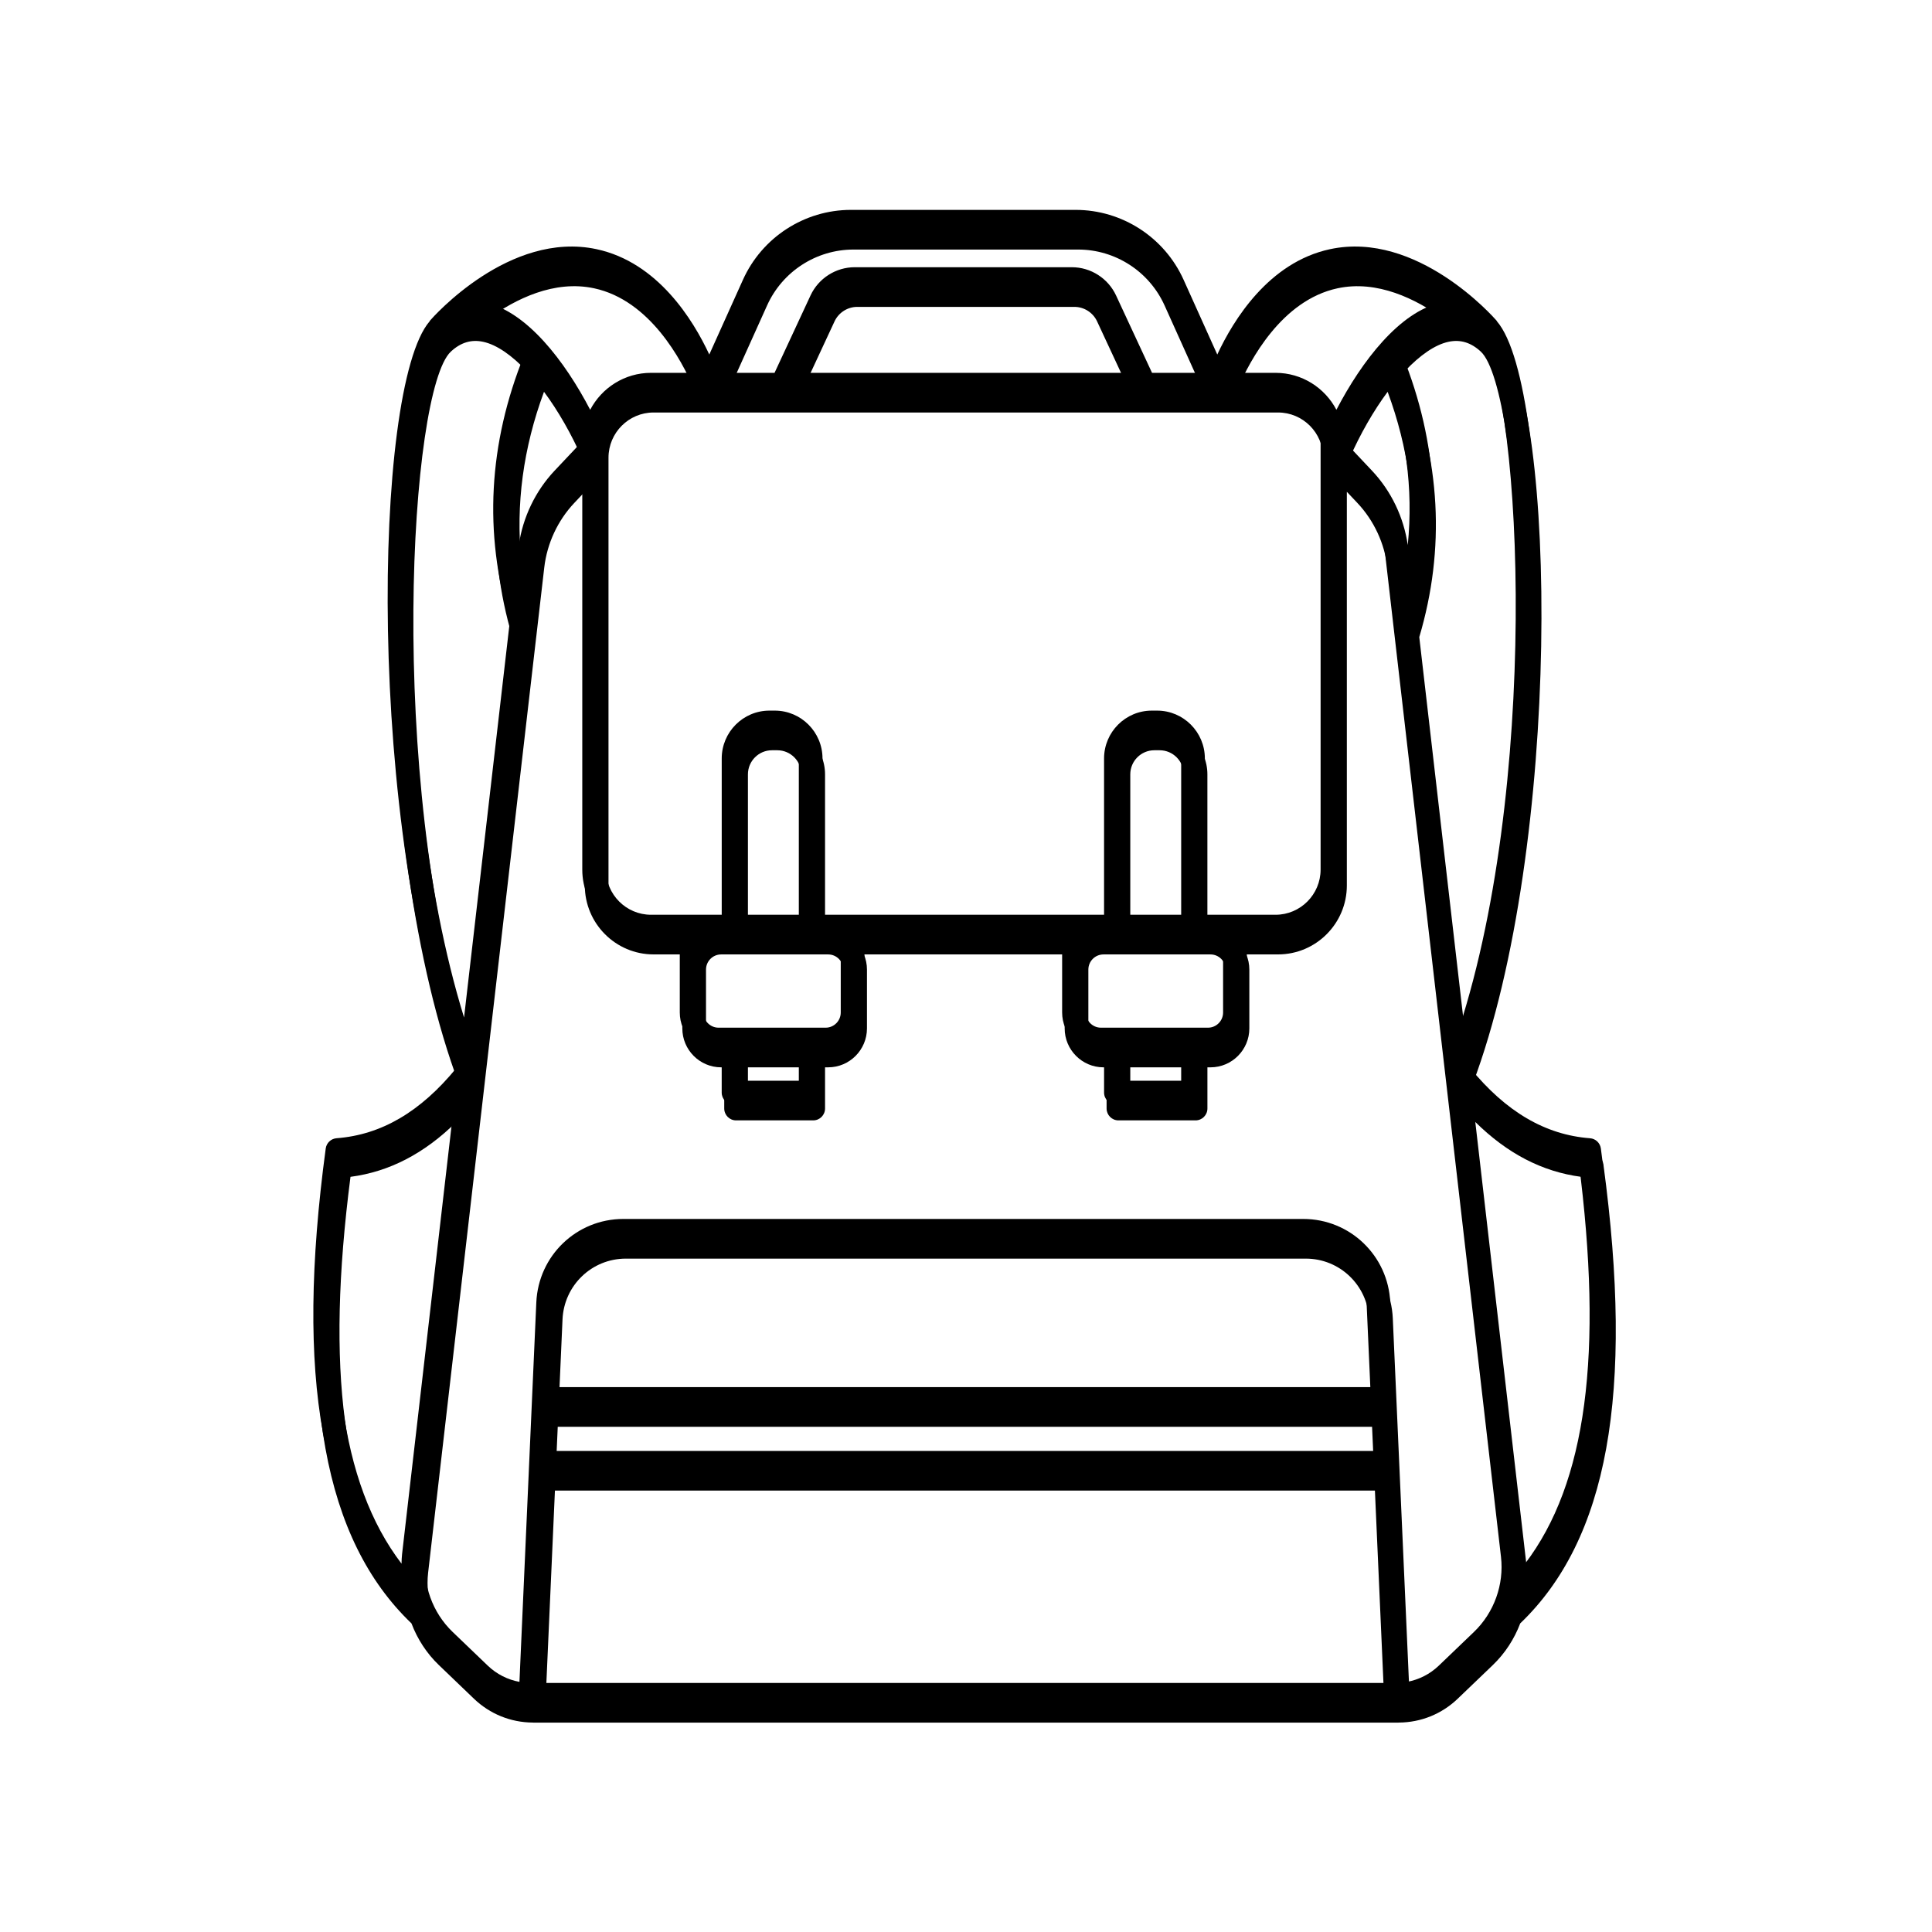
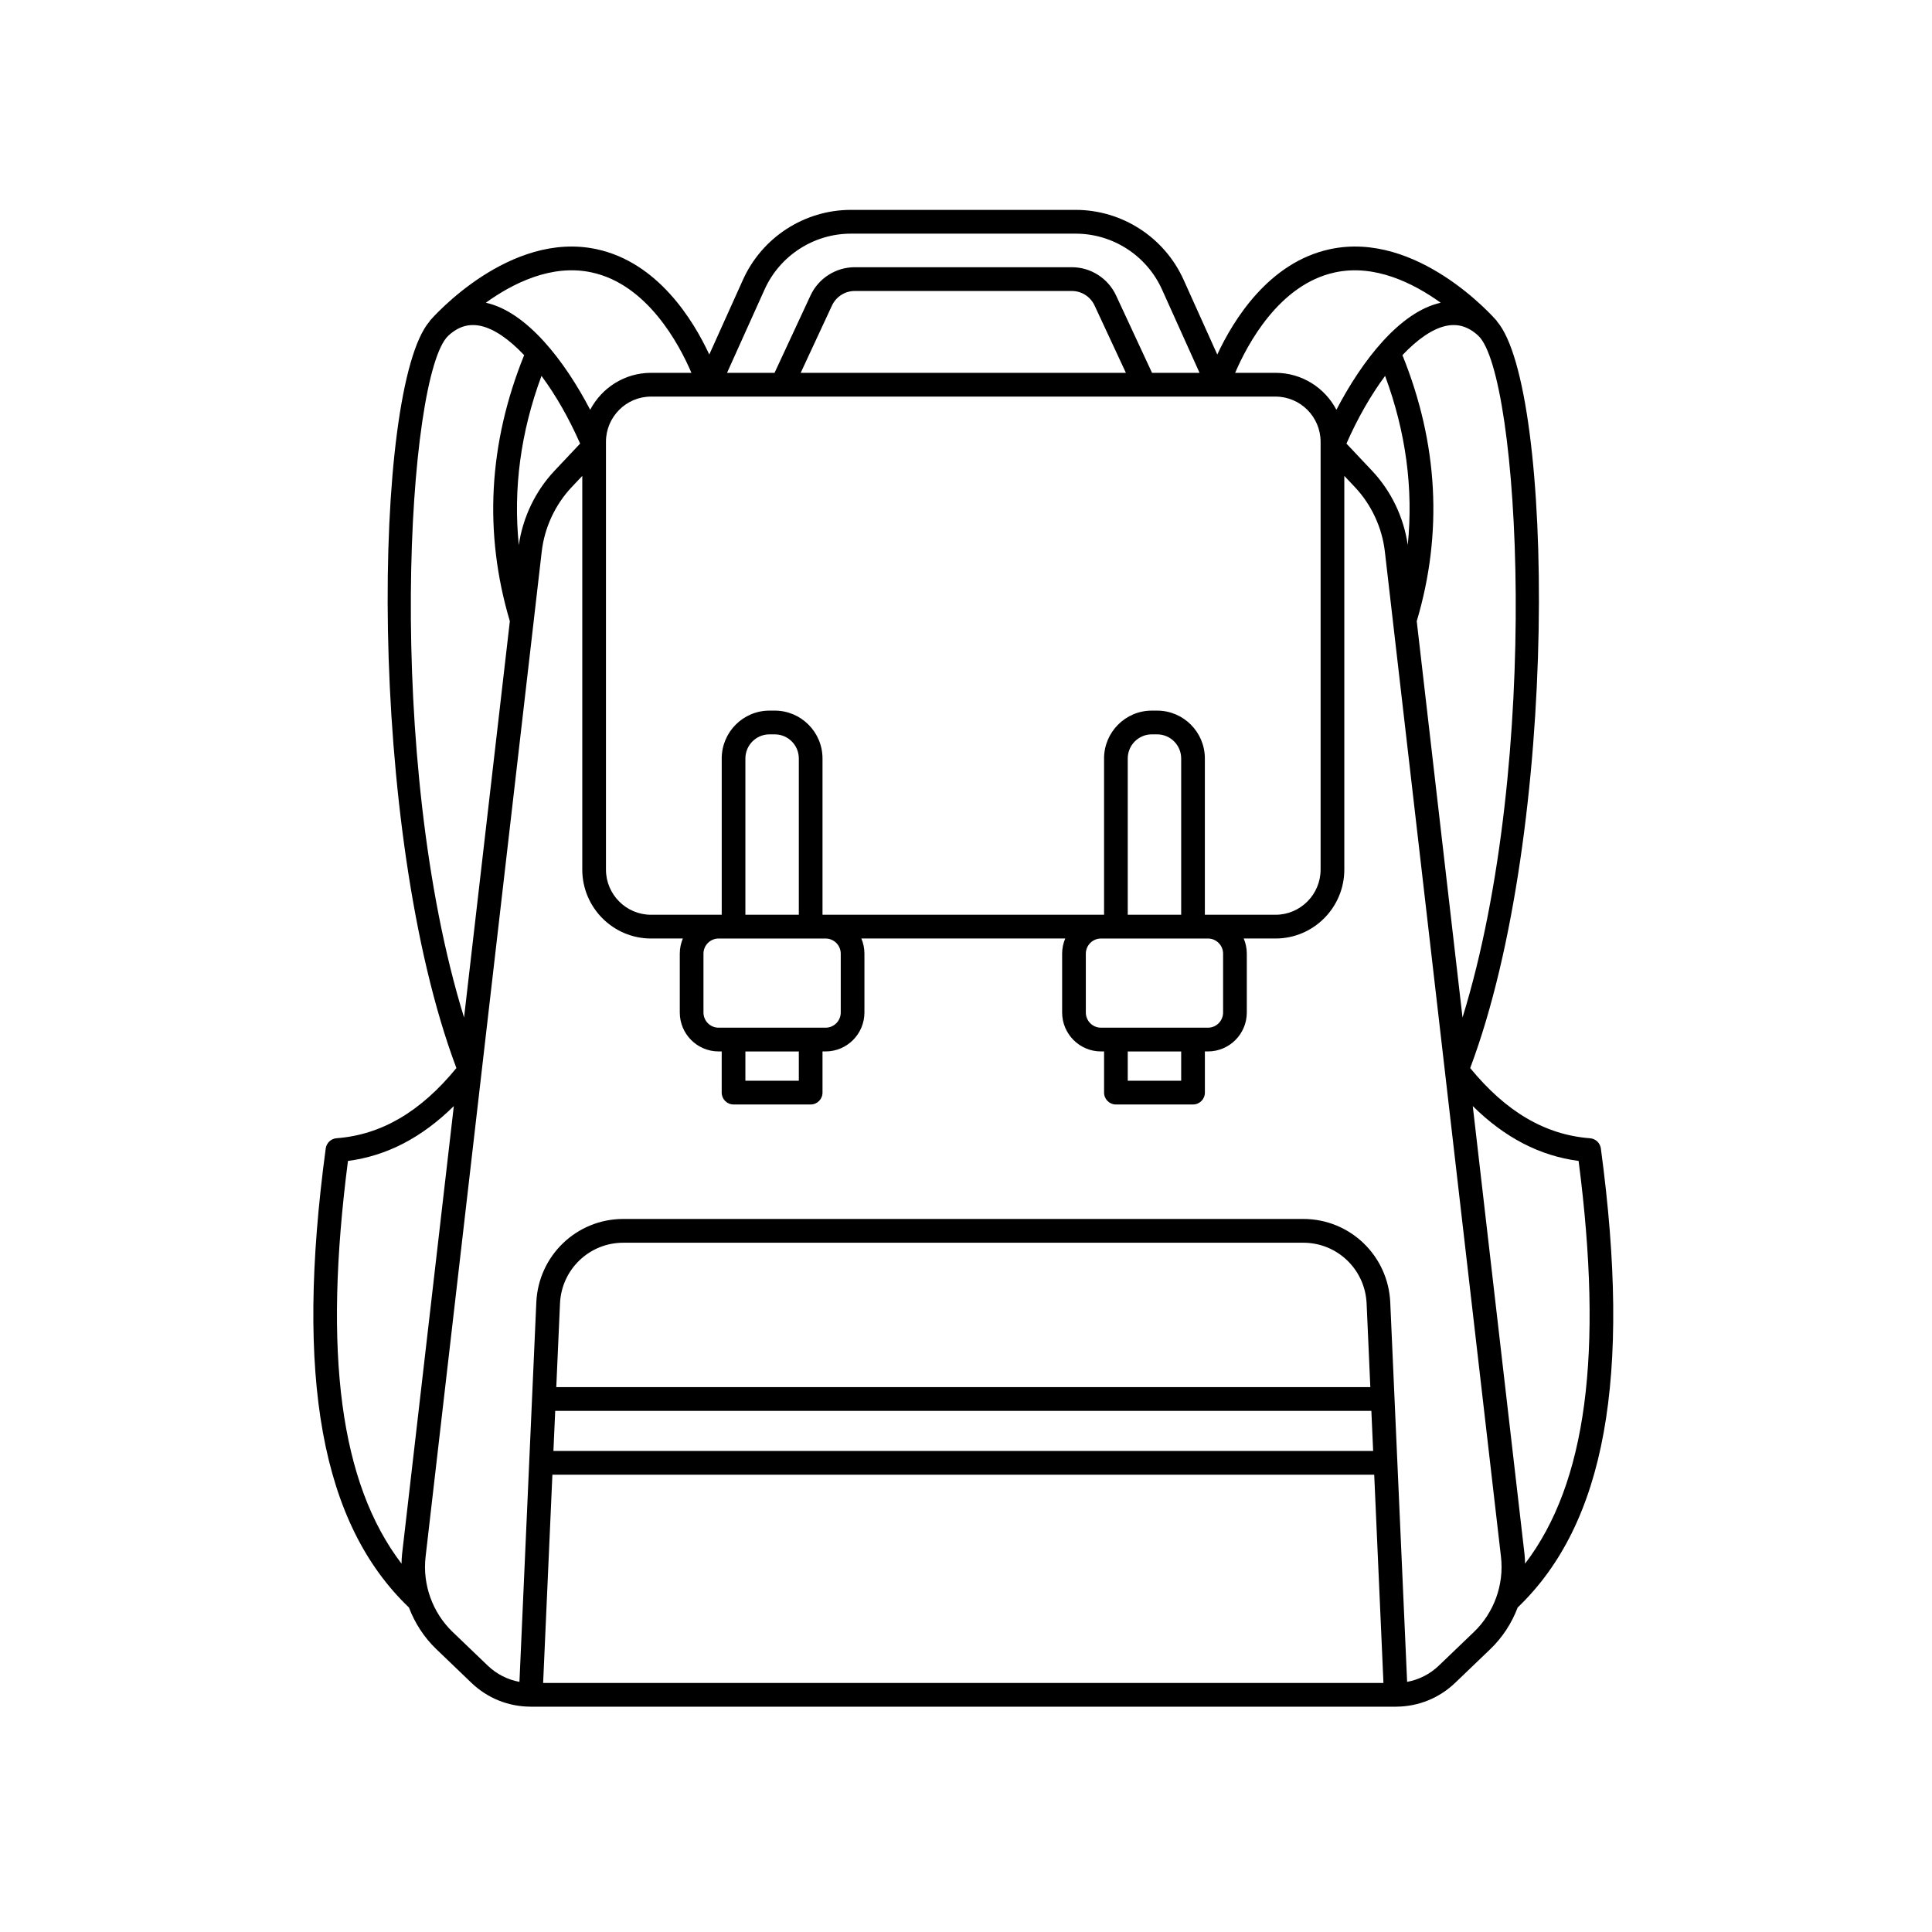
<svg xmlns="http://www.w3.org/2000/svg" width="500" zoomAndPan="magnify" viewBox="0 0 375 375" height="500" preserveAspectRatio="xMidYMid meet" version="1.2">
  <defs>
    <clipPath id="89f535ec7f">
-       <path d="M 60 40.738 L 314 40.738 L 314 331.27 L 60 331.27 Z M 60 40.738 " />
+       <path d="M 60 40.738 L 314 40.738 L 314 331.27 L 60 331.27 M 60 40.738 " />
    </clipPath>
    <clipPath id="b16652d08a">
-       <path d="M 61 43.824 L 314 43.824 L 314 334.355 L 61 334.355 Z M 61 43.824 " />
-     </clipPath>
+       </clipPath>
  </defs>
  <g id="bd7286df64">
    <g clip-rule="nonzero" clip-path="url(#89f535ec7f)">
      <path style=" stroke:none;fill-rule:nonzero;fill:#000000;fill-opacity:1;" d="M 310.727 222.922 C 310.582 221.844 309.703 221.012 308.621 220.934 C 299.918 220.273 292.301 215.785 285.363 207.309 C 302.754 161.062 301.664 75.293 290.574 62.391 C 290.535 62.34 290.523 62.281 290.484 62.234 C 289.863 61.52 275.055 44.734 258.148 48.367 C 246.27 50.922 239.406 62.09 236.273 68.816 L 229.738 54.309 C 226.027 46.066 217.801 40.738 208.781 40.738 L 165.164 40.738 C 156.145 40.738 147.918 46.066 144.207 54.305 L 137.672 68.812 C 134.539 62.086 127.68 50.918 115.797 48.367 C 98.887 44.742 84.082 61.516 83.461 62.23 C 83.422 62.277 83.41 62.336 83.375 62.387 C 72.285 75.289 71.195 161.059 88.586 207.309 C 81.645 215.785 74.031 220.27 65.328 220.93 C 64.246 221.012 63.367 221.844 63.223 222.922 C 57.23 267.406 62.371 295.73 79.371 312.012 C 80.52 315.031 82.305 317.812 84.68 320.09 L 91.508 326.641 C 94.594 329.598 98.637 331.234 102.902 331.262 C 102.906 331.262 102.91 331.266 102.914 331.266 C 102.922 331.266 102.926 331.262 102.93 331.262 C 102.961 331.262 102.988 331.27 103.02 331.27 L 270.934 331.27 C 270.969 331.27 271 331.27 271.035 331.266 C 271.039 331.266 271.043 331.262 271.051 331.262 C 275.312 331.234 279.355 329.598 282.441 326.641 L 289.273 320.09 C 291.645 317.812 293.434 315.035 294.582 312.012 C 311.578 295.73 316.719 267.406 310.727 222.922 Z M 306.406 225.336 C 311.242 262.75 307.918 287.895 296.012 303.508 C 295.992 302.887 295.98 302.27 295.906 301.648 L 285.863 214.691 C 292.066 220.809 298.84 224.344 306.406 225.336 Z M 283.875 197.5 L 274.988 120.574 C 280.082 103.445 279.141 86.082 272.211 68.934 C 275.113 65.863 278.031 63.828 280.641 63.262 C 282.957 62.758 285.008 63.383 286.93 65.16 C 294.922 72.582 299.34 147.402 283.875 197.5 Z M 218.895 204.086 L 229.266 204.086 L 229.266 209.77 L 218.895 209.77 Z M 231.566 199.473 L 213.695 199.473 C 212.074 199.473 210.758 198.152 210.758 196.527 L 210.758 185.113 C 210.758 183.488 212.074 182.168 213.695 182.168 L 234.469 182.168 C 236.086 182.168 237.402 183.488 237.402 185.113 L 237.402 196.527 C 237.402 198.152 236.086 199.473 234.469 199.473 Z M 229.266 177.555 L 218.895 177.555 L 218.895 147.219 C 218.895 144.637 220.988 142.539 223.559 142.539 L 224.598 142.539 C 227.172 142.539 229.266 144.637 229.266 147.219 Z M 233.863 177.555 L 233.863 147.219 C 233.863 142.094 229.707 137.93 224.602 137.93 L 223.562 137.93 C 218.453 137.93 214.297 142.098 214.297 147.219 L 214.297 177.555 L 159.648 177.555 L 159.648 147.219 C 159.648 142.094 155.492 137.93 150.387 137.93 L 149.348 137.93 C 144.238 137.93 140.086 142.098 140.086 147.219 L 140.086 177.555 L 126.363 177.555 C 121.543 177.555 117.617 173.621 117.617 168.785 L 117.617 86.59 C 117.617 86.586 117.617 86.586 117.617 86.586 L 117.617 85.754 C 117.617 80.914 121.543 76.98 126.363 76.98 L 236.387 76.98 C 236.391 76.98 236.391 76.98 236.395 76.98 C 236.395 76.98 236.398 76.98 236.398 76.98 L 247.582 76.98 C 252.406 76.98 256.328 80.918 256.328 85.754 L 256.328 86.586 C 256.328 86.586 256.328 86.59 256.328 86.59 L 256.328 168.785 C 256.328 173.621 252.406 177.555 247.582 177.555 Z M 144.68 204.086 L 155.051 204.086 L 155.051 209.77 L 144.68 209.77 Z M 157.352 199.473 L 139.48 199.473 C 137.859 199.473 136.543 198.152 136.543 196.527 L 136.543 185.113 C 136.543 183.488 137.859 182.168 139.48 182.168 L 160.254 182.168 C 161.871 182.168 163.188 183.488 163.188 185.113 L 163.188 196.527 C 163.188 198.152 161.871 199.473 160.254 199.473 Z M 155.051 177.555 L 144.68 177.555 L 144.68 147.219 C 144.68 144.637 146.773 142.539 149.344 142.539 L 150.383 142.539 C 152.957 142.539 155.051 144.637 155.051 147.219 Z M 100.699 105.793 C 99.594 94.863 101.059 83.875 105.102 72.961 C 107.824 76.629 110.414 81.125 112.602 86.102 L 107.637 91.367 C 103.914 95.316 101.48 100.418 100.699 105.793 Z M 155.414 72.367 L 161.492 59.293 C 162.289 57.586 164.016 56.48 165.898 56.48 L 208.051 56.48 C 209.934 56.48 211.66 57.586 212.453 59.293 L 218.535 72.367 Z M 268.848 72.961 C 272.887 83.875 274.352 94.863 273.246 105.793 C 272.469 100.414 270.031 95.312 266.309 91.367 L 261.344 86.102 C 263.531 81.125 266.125 76.629 268.848 72.961 Z M 259.113 52.875 C 266.848 51.207 274.352 54.961 279.641 58.762 C 271.703 60.508 264.34 70.043 259.395 79.539 C 257.16 75.277 252.707 72.367 247.582 72.367 L 239.742 72.367 C 242.129 66.797 248.301 55.199 259.113 52.875 Z M 148.398 56.203 C 151.367 49.609 157.949 45.352 165.164 45.352 L 208.785 45.352 C 216 45.352 222.582 49.609 225.551 56.203 L 232.832 72.367 L 223.609 72.367 L 216.625 57.344 C 215.074 54.016 211.711 51.867 208.051 51.867 L 165.898 51.867 C 162.238 51.867 158.871 54.016 157.324 57.344 L 150.34 72.367 L 141.117 72.367 Z M 114.836 52.875 C 125.645 55.199 131.82 66.801 134.207 72.367 L 126.363 72.367 C 121.242 72.367 116.793 75.277 114.555 79.539 C 109.605 70.035 102.234 60.496 94.297 58.758 C 99.574 54.957 107.078 51.203 114.836 52.875 Z M 87.02 65.16 C 88.938 63.379 90.996 62.758 93.309 63.262 C 95.918 63.828 98.836 65.863 101.738 68.934 C 94.809 86.082 93.867 103.445 98.961 120.574 L 90.074 197.5 C 74.605 147.402 79.023 72.582 87.02 65.16 Z M 67.539 225.336 C 75.105 224.344 81.879 220.809 88.086 214.691 L 78.043 301.648 C 77.969 302.27 77.953 302.887 77.938 303.508 C 66.027 287.895 62.707 262.75 67.539 225.336 Z M 186.973 326.66 L 105.422 326.66 L 107.219 286.238 L 266.734 286.238 L 268.527 326.66 Z M 266.527 281.629 L 107.418 281.629 L 107.766 273.852 L 266.18 273.852 Z M 107.973 269.242 L 108.695 253.004 C 108.988 246.391 114.387 241.211 120.988 241.211 L 252.961 241.211 C 259.562 241.211 264.965 246.395 265.258 253.004 L 265.98 269.242 Z M 286.094 316.758 L 279.262 323.309 C 277.543 324.953 275.414 326.027 273.121 326.449 L 269.848 252.797 C 269.445 243.715 262.027 236.598 252.961 236.598 L 120.988 236.598 C 111.922 236.598 104.504 243.715 104.098 252.797 L 100.824 326.449 C 98.531 326.027 96.402 324.953 94.684 323.309 L 87.855 316.758 C 83.949 313.012 81.988 307.562 82.605 302.18 L 103.582 120.633 C 103.582 120.629 103.582 120.629 103.582 120.621 L 105.148 107.066 C 105.688 102.398 107.758 97.949 110.977 94.535 L 113.02 92.371 L 113.02 168.781 C 113.02 176.164 119.004 182.164 126.363 182.164 L 132.543 182.164 C 132.16 183.07 131.945 184.066 131.945 185.109 L 131.945 196.527 C 131.945 200.691 135.324 204.082 139.48 204.082 L 140.082 204.082 L 140.082 212.074 C 140.082 213.348 141.113 214.379 142.383 214.379 L 157.352 214.379 C 158.621 214.379 159.648 213.348 159.648 212.074 L 159.648 204.082 L 160.254 204.082 C 164.406 204.082 167.785 200.691 167.785 196.527 L 167.785 185.109 C 167.785 184.066 167.574 183.07 167.188 182.164 L 206.762 182.164 C 206.375 183.07 206.16 184.066 206.16 185.109 L 206.16 196.527 C 206.16 200.691 209.543 204.082 213.695 204.082 L 214.301 204.082 L 214.301 212.074 C 214.301 213.348 215.328 214.379 216.598 214.379 L 231.566 214.379 C 232.836 214.379 233.867 213.348 233.867 212.074 L 233.867 204.082 L 234.469 204.082 C 238.625 204.082 242.004 200.691 242.004 196.527 L 242.004 185.109 C 242.004 184.066 241.789 183.07 241.406 182.164 L 247.586 182.164 C 254.945 182.164 260.93 176.16 260.93 168.781 L 260.93 92.371 L 262.973 94.535 C 266.191 97.949 268.262 102.398 268.801 107.066 L 270.367 120.621 C 270.367 120.629 270.367 120.629 270.367 120.633 L 291.34 302.18 C 291.961 307.562 290 313.012 286.094 316.758 Z M 286.094 316.758 " />
    </g>
    <g clip-rule="nonzero" clip-path="url(#b16652d08a)">
-       <path style=" stroke:none;fill-rule:nonzero;fill:#000000;fill-opacity:1;" d="M 311.219 226.008 C 311.074 224.93 310.195 224.098 309.109 224.02 C 300.41 223.359 292.793 218.871 285.855 210.395 C 303.246 164.148 302.156 78.379 291.066 65.477 C 291.027 65.426 291.016 65.367 290.977 65.32 C 290.355 64.605 275.547 47.82 258.641 51.453 C 246.762 54.008 239.898 65.176 236.766 71.902 L 230.23 57.395 C 226.52 49.152 218.293 43.824 209.273 43.824 L 165.656 43.824 C 156.637 43.824 148.41 49.152 144.699 57.391 L 138.164 71.898 C 135.031 65.172 128.172 54.004 116.289 51.453 C 99.379 47.828 84.574 64.602 83.953 65.316 C 83.914 65.363 83.902 65.422 83.867 65.473 C 72.777 78.375 71.688 164.145 89.078 210.395 C 82.137 218.871 74.523 223.355 65.82 224.016 C 64.738 224.098 63.859 224.93 63.715 226.008 C 57.719 270.492 62.863 298.816 79.863 315.098 C 81.012 318.117 82.797 320.898 85.172 323.176 L 92 329.727 C 95.086 332.684 99.129 334.32 103.395 334.348 C 103.398 334.348 103.402 334.352 103.406 334.352 C 103.41 334.352 103.418 334.348 103.422 334.348 C 103.449 334.348 103.48 334.355 103.512 334.355 L 271.422 334.355 C 271.422 334.355 271.426 334.355 271.426 334.355 C 271.461 334.355 271.492 334.355 271.527 334.352 C 271.531 334.352 271.535 334.348 271.539 334.348 C 275.805 334.32 279.848 332.684 282.934 329.727 L 289.766 323.176 C 292.137 320.898 293.926 318.121 295.074 315.098 C 312.07 298.816 317.211 270.492 311.219 226.008 Z M 306.898 228.422 C 311.73 265.836 308.41 290.98 296.504 306.594 C 296.484 305.973 296.469 305.355 296.398 304.734 L 286.355 217.777 C 292.559 223.895 299.332 227.43 306.898 228.422 Z M 284.367 200.586 L 275.48 123.66 C 280.57 106.531 279.633 89.168 272.703 72.02 C 275.605 68.949 278.523 66.914 281.129 66.348 C 283.449 65.844 285.5 66.469 287.422 68.246 C 295.414 75.668 299.832 150.488 284.367 200.586 Z M 219.387 207.172 L 229.758 207.172 L 229.758 212.855 L 219.387 212.855 Z M 232.059 202.559 L 214.188 202.559 C 212.566 202.559 211.25 201.238 211.25 199.613 L 211.25 188.199 C 211.25 186.574 212.566 185.254 214.188 185.254 L 234.957 185.254 C 236.578 185.254 237.895 186.574 237.895 188.199 L 237.895 199.613 C 237.895 201.238 236.578 202.559 234.957 202.559 Z M 229.758 180.641 L 219.387 180.641 L 219.387 150.305 C 219.387 147.723 221.48 145.625 224.051 145.625 L 225.09 145.625 C 227.664 145.625 229.754 147.723 229.754 150.305 L 229.754 180.641 Z M 234.355 180.641 L 234.355 150.305 C 234.355 145.18 230.199 141.016 225.094 141.016 L 224.055 141.016 C 218.945 141.016 214.789 145.184 214.789 150.305 L 214.789 180.641 L 160.141 180.641 L 160.141 150.305 C 160.141 145.18 155.984 141.016 150.879 141.016 L 149.84 141.016 C 144.73 141.016 140.574 145.184 140.574 150.305 L 140.574 180.641 L 126.855 180.641 C 122.031 180.641 118.109 176.707 118.109 171.871 L 118.109 89.676 C 118.109 89.672 118.109 89.672 118.109 89.672 L 118.109 88.84 C 118.109 84 122.035 80.066 126.855 80.066 L 236.879 80.066 C 236.879 80.066 236.883 80.066 236.887 80.066 C 236.887 80.066 236.891 80.066 236.891 80.066 L 248.074 80.066 C 252.898 80.066 256.82 84.004 256.82 88.84 L 256.82 89.672 C 256.82 89.672 256.82 89.676 256.82 89.676 L 256.82 171.871 C 256.82 176.707 252.898 180.641 248.074 180.641 Z M 145.172 207.172 L 155.543 207.172 L 155.543 212.855 L 145.172 212.855 Z M 157.844 202.559 L 139.973 202.559 C 138.352 202.559 137.035 201.238 137.035 199.613 L 137.035 188.199 C 137.035 186.574 138.352 185.254 139.973 185.254 L 160.742 185.254 C 162.363 185.254 163.68 186.574 163.68 188.199 L 163.68 199.613 C 163.68 201.238 162.363 202.559 160.742 202.559 Z M 155.543 180.641 L 145.172 180.641 L 145.172 150.305 C 145.172 147.723 147.266 145.625 149.836 145.625 L 150.875 145.625 C 153.449 145.625 155.539 147.723 155.539 150.305 L 155.539 180.641 Z M 101.191 108.879 C 100.086 97.949 101.551 86.961 105.59 76.047 C 108.316 79.715 110.906 84.211 113.094 89.188 L 108.129 94.453 C 104.406 98.402 101.969 103.504 101.191 108.879 Z M 155.902 75.453 L 161.984 62.379 C 162.781 60.672 164.508 59.566 166.387 59.566 L 208.543 59.566 C 210.426 59.566 212.152 60.672 212.945 62.379 L 219.027 75.453 Z M 269.34 76.047 C 273.379 86.961 274.844 97.949 273.738 108.879 C 272.961 103.5 270.523 98.398 266.801 94.453 L 261.836 89.188 C 264.023 84.211 266.617 79.715 269.34 76.047 Z M 259.602 55.961 C 267.336 54.293 274.844 58.047 280.129 61.848 C 272.195 63.594 264.832 73.129 259.887 82.625 C 257.652 78.363 253.199 75.453 248.074 75.453 L 240.234 75.453 C 242.621 69.883 248.793 58.285 259.602 55.961 Z M 148.891 59.289 C 151.859 52.695 158.441 48.438 165.656 48.438 L 209.277 48.438 C 216.492 48.438 223.07 52.695 226.043 59.289 L 233.324 75.453 L 224.102 75.453 L 217.113 60.43 C 215.566 57.102 212.203 54.953 208.543 54.953 L 166.387 54.953 C 162.727 54.953 159.363 57.102 157.816 60.43 L 150.828 75.453 L 141.609 75.453 Z M 115.328 55.961 C 126.137 58.285 132.312 69.887 134.695 75.453 L 126.855 75.453 C 121.734 75.453 117.281 78.363 115.047 82.625 C 110.098 73.121 102.727 63.582 94.789 61.844 C 100.062 58.043 107.57 54.289 115.328 55.961 Z M 87.512 68.246 C 89.43 66.465 91.488 65.844 93.801 66.348 C 96.41 66.914 99.328 68.949 102.23 72.02 C 95.301 89.168 94.359 106.531 99.453 123.66 L 90.566 200.586 C 75.098 150.488 79.516 75.668 87.512 68.246 Z M 68.031 228.422 C 75.598 227.43 82.371 223.895 88.578 217.777 L 78.531 304.734 C 78.461 305.355 78.445 305.973 78.43 306.594 C 66.52 290.98 63.199 265.836 68.031 228.422 Z M 187.465 329.746 L 105.914 329.746 L 107.711 289.324 L 267.227 289.324 L 269.02 329.746 Z M 267.02 284.715 L 107.91 284.715 L 108.258 276.938 L 266.672 276.938 Z M 108.465 272.328 L 109.184 256.09 C 109.48 249.477 114.879 244.297 121.48 244.297 L 253.453 244.297 C 260.055 244.297 265.453 249.48 265.75 256.09 L 266.473 272.328 Z M 286.582 319.844 L 279.754 326.395 C 278.035 328.039 275.906 329.113 273.613 329.535 L 270.34 255.883 C 269.938 246.801 262.52 239.684 253.449 239.684 L 121.48 239.684 C 112.414 239.684 104.992 246.801 104.59 255.883 L 101.316 329.535 C 99.023 329.113 96.895 328.039 95.176 326.395 L 88.344 319.844 C 84.438 316.098 82.477 310.648 83.098 305.266 L 104.07 123.719 C 104.07 123.715 104.07 123.715 104.074 123.707 L 105.641 110.152 C 106.18 105.484 108.25 101.035 111.469 97.621 L 113.512 95.457 L 113.512 171.867 C 113.512 179.25 119.496 185.25 126.855 185.25 L 133.035 185.25 C 132.648 186.156 132.438 187.152 132.438 188.195 L 132.438 199.613 C 132.438 203.777 135.816 207.168 139.973 207.168 L 140.574 207.168 L 140.574 215.16 C 140.574 216.434 141.602 217.465 142.871 217.465 L 157.844 217.465 C 159.113 217.465 160.141 216.434 160.141 215.16 L 160.141 207.168 L 160.742 207.168 C 164.898 207.168 168.277 203.777 168.277 199.613 L 168.277 188.195 C 168.277 187.152 168.062 186.156 167.68 185.25 L 207.25 185.25 C 206.867 186.156 206.652 187.152 206.652 188.195 L 206.652 199.613 C 206.652 203.777 210.035 207.168 214.188 207.168 L 214.789 207.168 L 214.789 215.16 C 214.789 216.434 215.82 217.465 217.09 217.465 L 232.059 217.465 C 233.328 217.465 234.359 216.434 234.359 215.16 L 234.359 207.168 L 234.961 207.168 C 239.117 207.168 242.496 203.777 242.496 199.613 L 242.496 188.195 C 242.496 187.152 242.281 186.156 241.898 185.25 L 248.078 185.25 C 255.438 185.25 261.422 179.246 261.422 171.867 L 261.422 95.457 L 263.465 97.621 C 266.684 101.035 268.75 105.484 269.293 110.152 L 270.859 123.707 C 270.859 123.715 270.859 123.715 270.859 123.719 L 291.832 305.266 C 292.453 310.648 290.492 316.098 286.582 319.844 Z M 286.582 319.844 " />
-     </g>
+       </g>
  </g>
</svg>